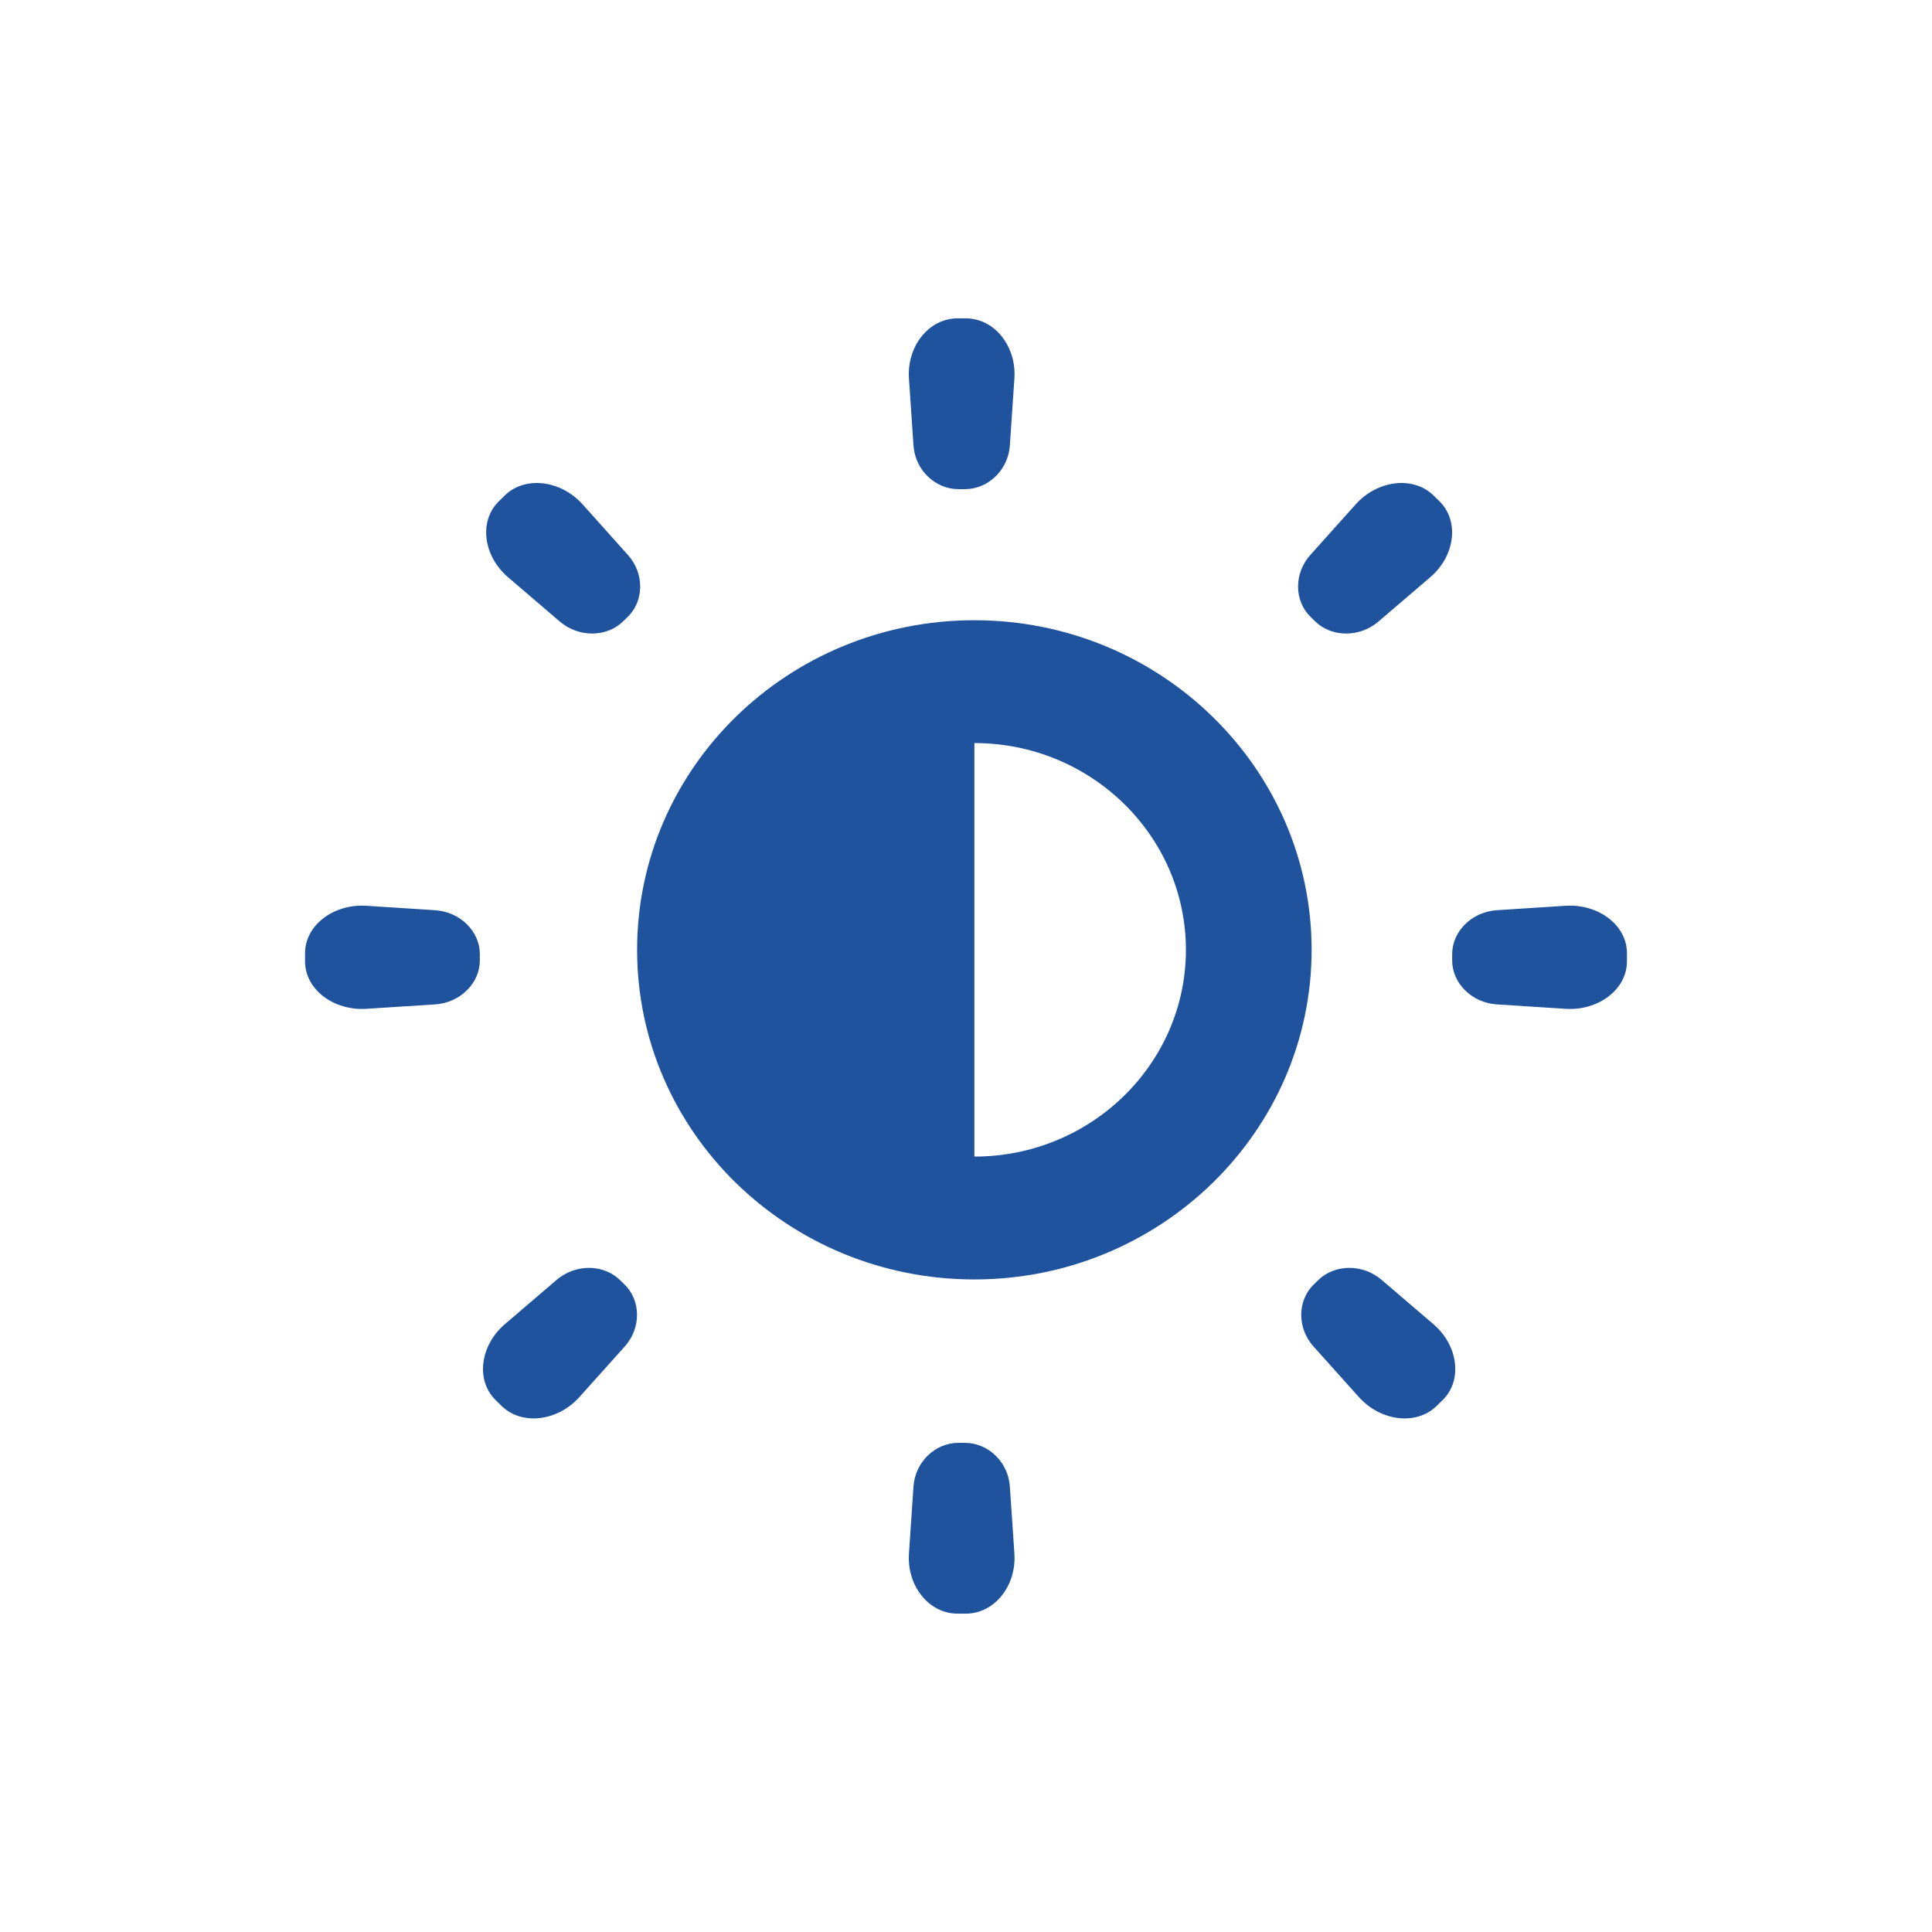
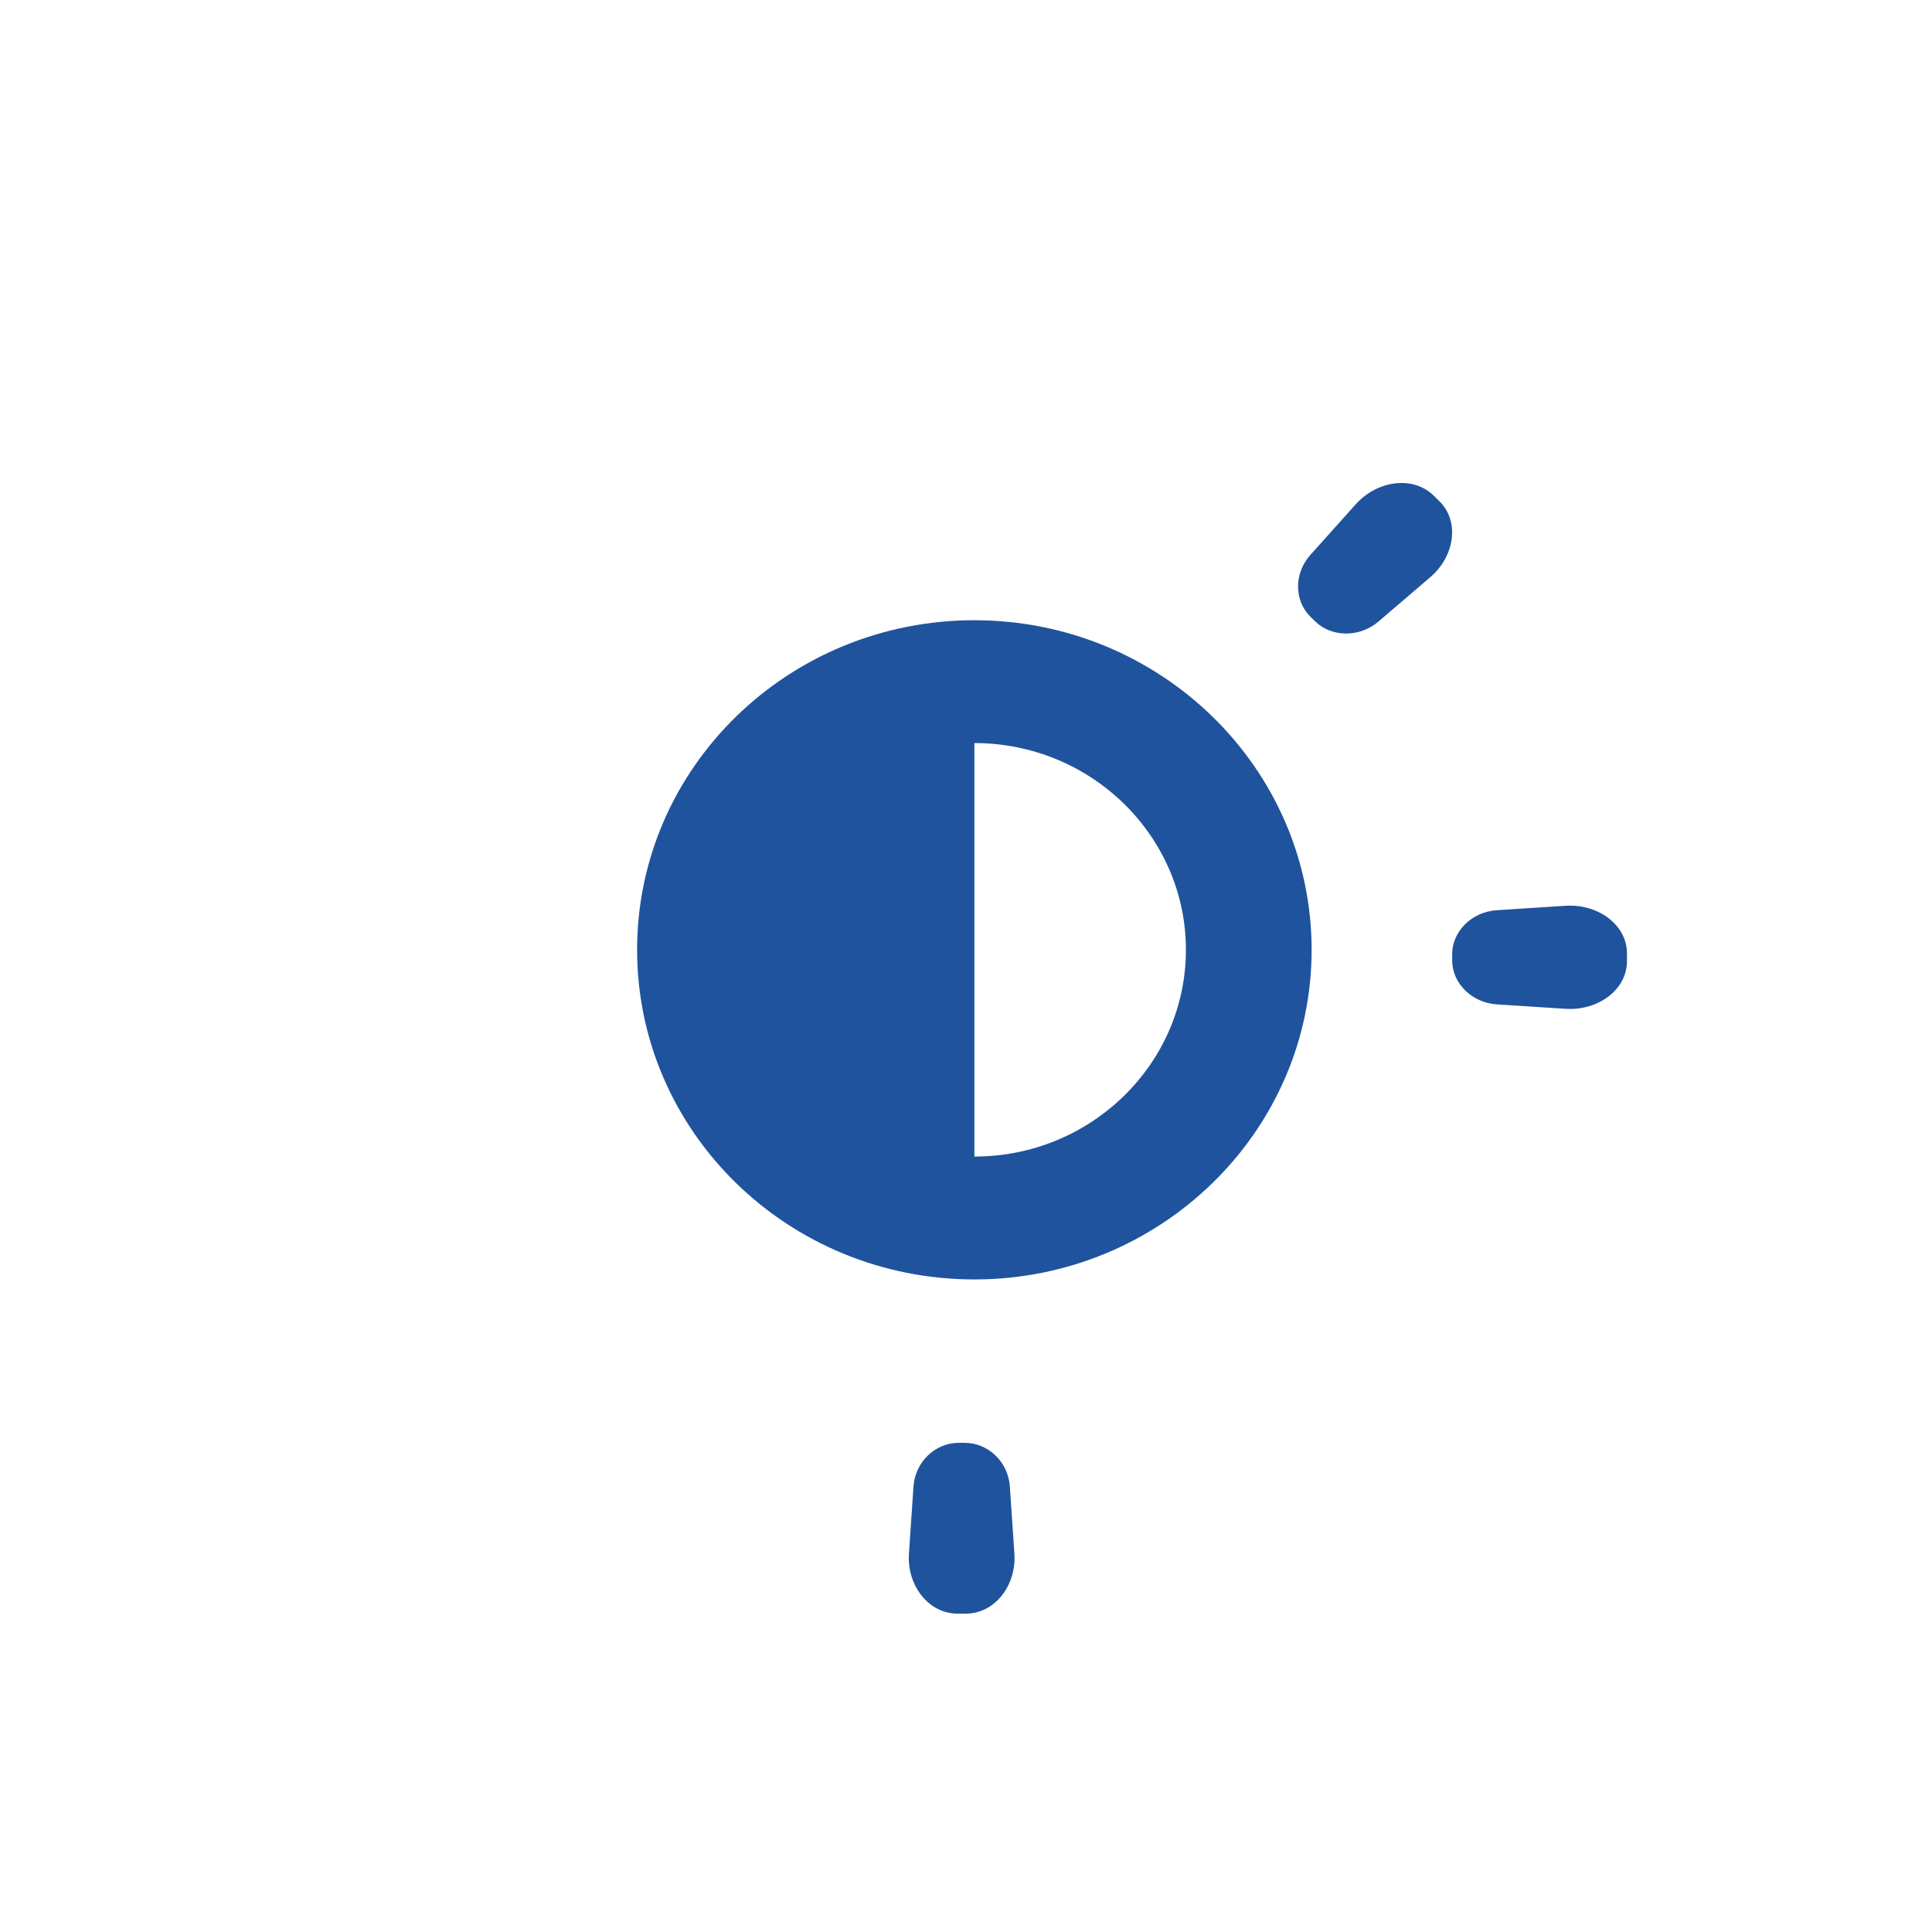
<svg xmlns="http://www.w3.org/2000/svg" width="64" height="64" viewBox="0 0 64 64" fill="none">
  <path d="M32.278 20.546C26.107 20.546 21.105 25.434 21.105 31.464C21.105 37.494 26.107 42.383 32.278 42.383C38.438 42.383 43.449 37.484 43.449 31.464C43.449 25.444 38.438 20.546 32.278 20.546ZM32.278 38.313V24.615C36.142 24.615 39.285 27.688 39.285 31.464C39.285 35.241 36.142 38.313 32.278 38.313Z" fill="#1F539D" />
-   <path d="M31.749 16.204H31.964C32.729 16.204 33.398 15.575 33.453 14.756L33.603 12.535C33.675 11.478 32.952 10.546 31.992 10.546H31.721C30.761 10.546 30.039 11.478 30.11 12.535L30.26 14.756C30.316 15.575 30.984 16.204 31.749 16.204Z" fill="#1F539D" />
  <path d="M31.964 47.796H31.749C30.984 47.796 30.316 48.425 30.26 49.244L30.11 51.465C30.039 52.523 30.761 53.454 31.722 53.454H31.992C32.952 53.454 33.675 52.523 33.603 51.465L33.453 49.244C33.398 48.425 32.729 47.796 31.964 47.796Z" fill="#1F539D" />
-   <path d="M18.542 20.588C19.174 21.129 20.102 21.112 20.642 20.583L20.795 20.434C21.335 19.906 21.353 19 20.799 18.382L19.299 16.707C18.584 15.91 17.399 15.751 16.72 16.414L16.529 16.601C15.85 17.265 16.013 18.423 16.829 19.121L18.542 20.588Z" fill="#1F539D" />
-   <path d="M45.77 42.399C45.139 41.858 44.211 41.875 43.67 42.404L43.518 42.552C42.977 43.081 42.959 43.987 43.513 44.605L45.014 46.279C45.728 47.077 46.914 47.236 47.593 46.572L47.784 46.386C48.463 45.722 48.3 44.564 47.484 43.865L45.77 42.399Z" fill="#1F539D" />
-   <path d="M14.413 30.152L12.14 30.005C11.058 29.935 10.105 30.641 10.105 31.579V31.844C10.105 32.782 11.058 33.489 12.14 33.418L14.413 33.272C15.251 33.218 15.895 32.564 15.895 31.817V31.606C15.895 30.859 15.251 30.206 14.413 30.152Z" fill="#1F539D" />
  <path d="M51.859 30.005L49.586 30.152C48.748 30.206 48.105 30.859 48.105 31.606V31.817C48.105 32.564 48.748 33.218 49.586 33.272L51.859 33.418C52.942 33.489 53.895 32.782 53.895 31.844V31.579C53.895 30.641 52.942 29.935 51.859 30.005Z" fill="#1F539D" />
-   <path d="M20.538 42.404C19.997 41.875 19.069 41.858 18.437 42.399L16.724 43.865C15.908 44.564 15.745 45.722 16.424 46.386L16.615 46.572C17.294 47.236 18.479 47.077 19.194 46.279L20.695 44.605C21.248 43.987 21.23 43.081 20.69 42.552L20.538 42.404Z" fill="#1F539D" />
  <path d="M47.488 16.414C46.809 15.751 45.623 15.91 44.909 16.707L43.408 18.382C42.855 19 42.872 19.906 43.413 20.434L43.565 20.583C44.106 21.112 45.034 21.129 45.665 20.588L47.379 19.121C48.195 18.423 48.358 17.265 47.679 16.601L47.488 16.414Z" fill="#1F539D" />
</svg>